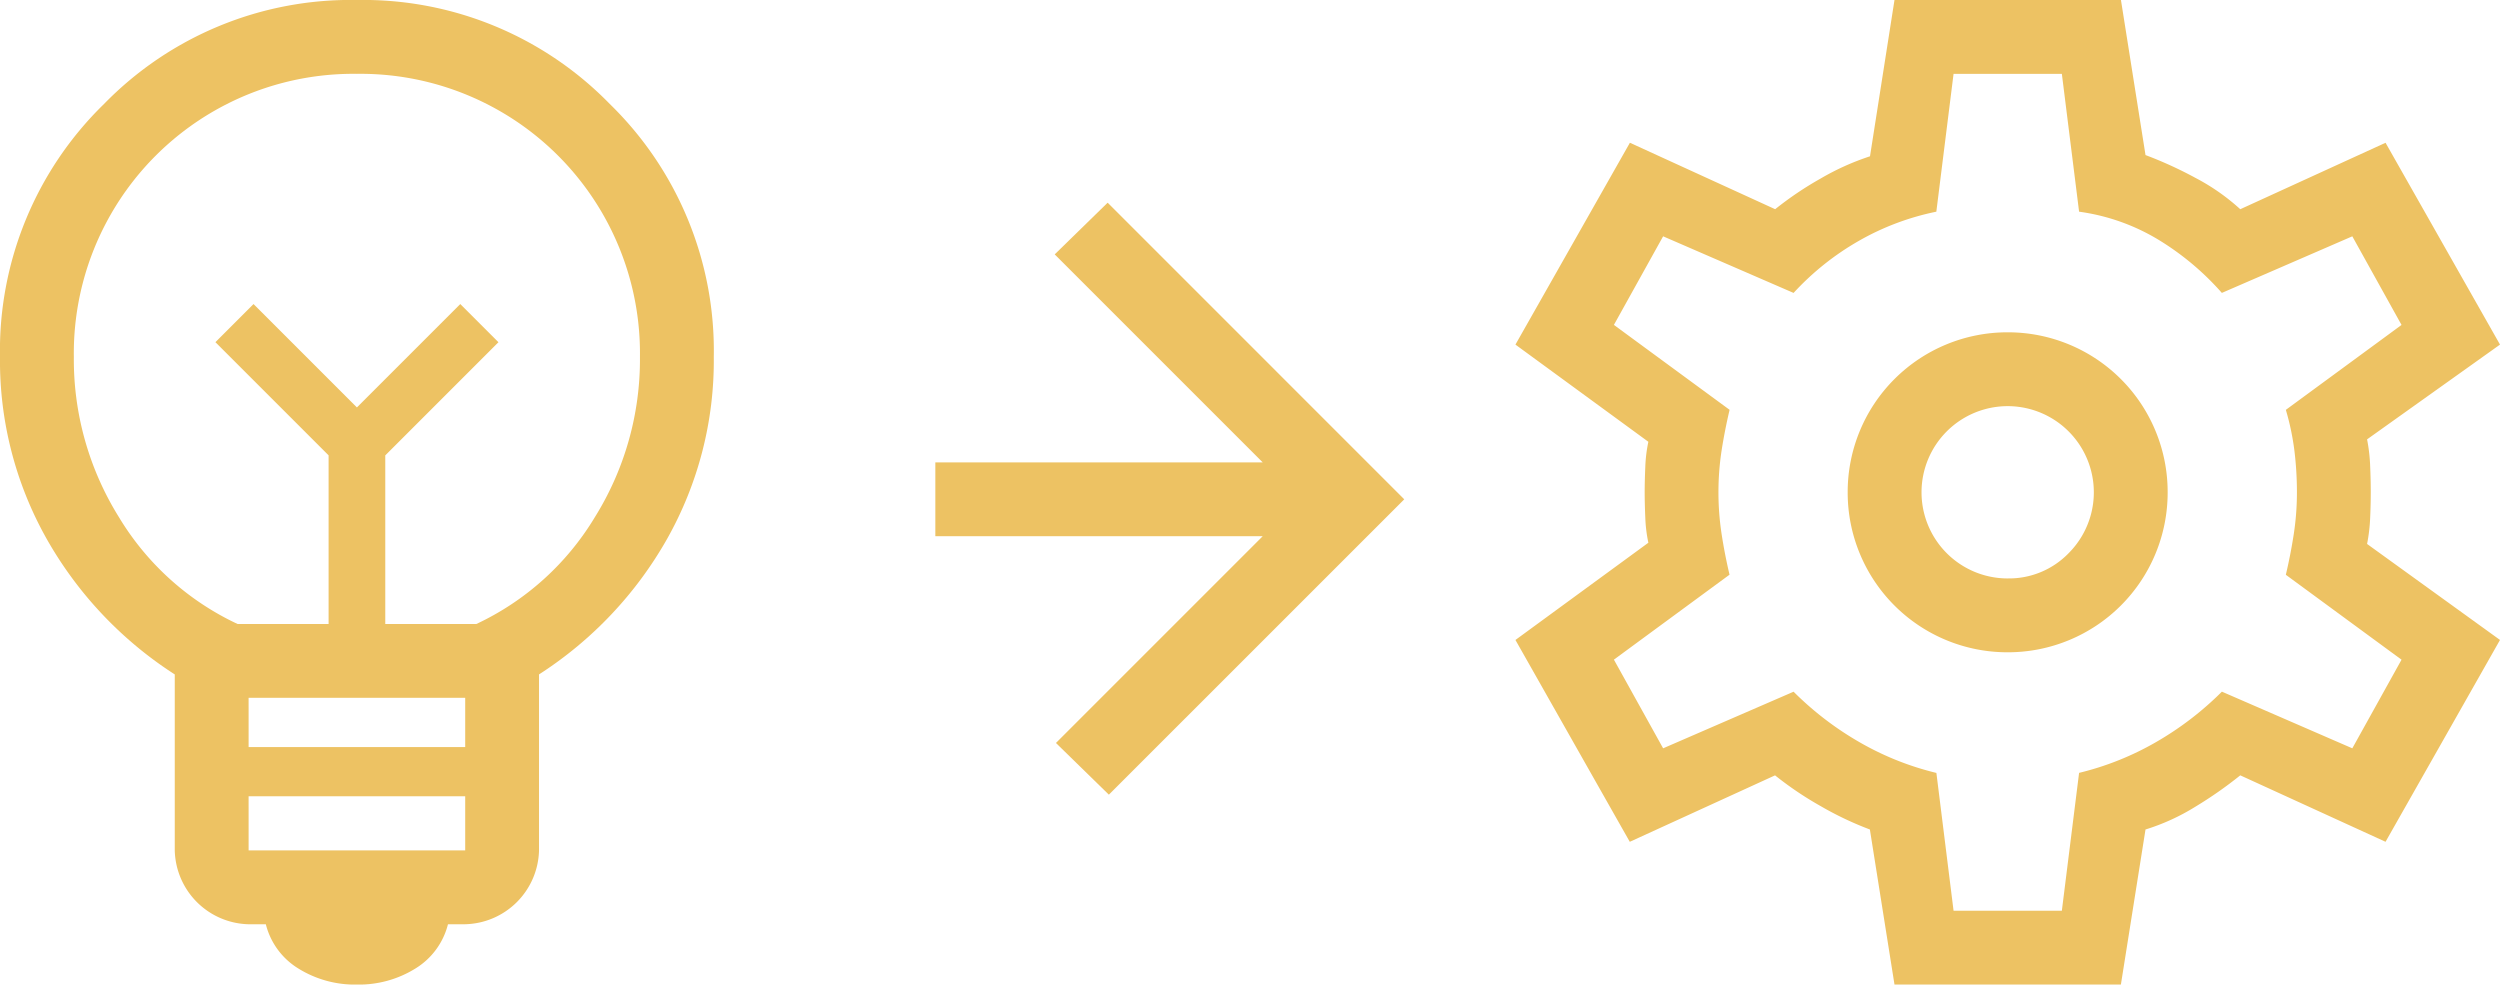
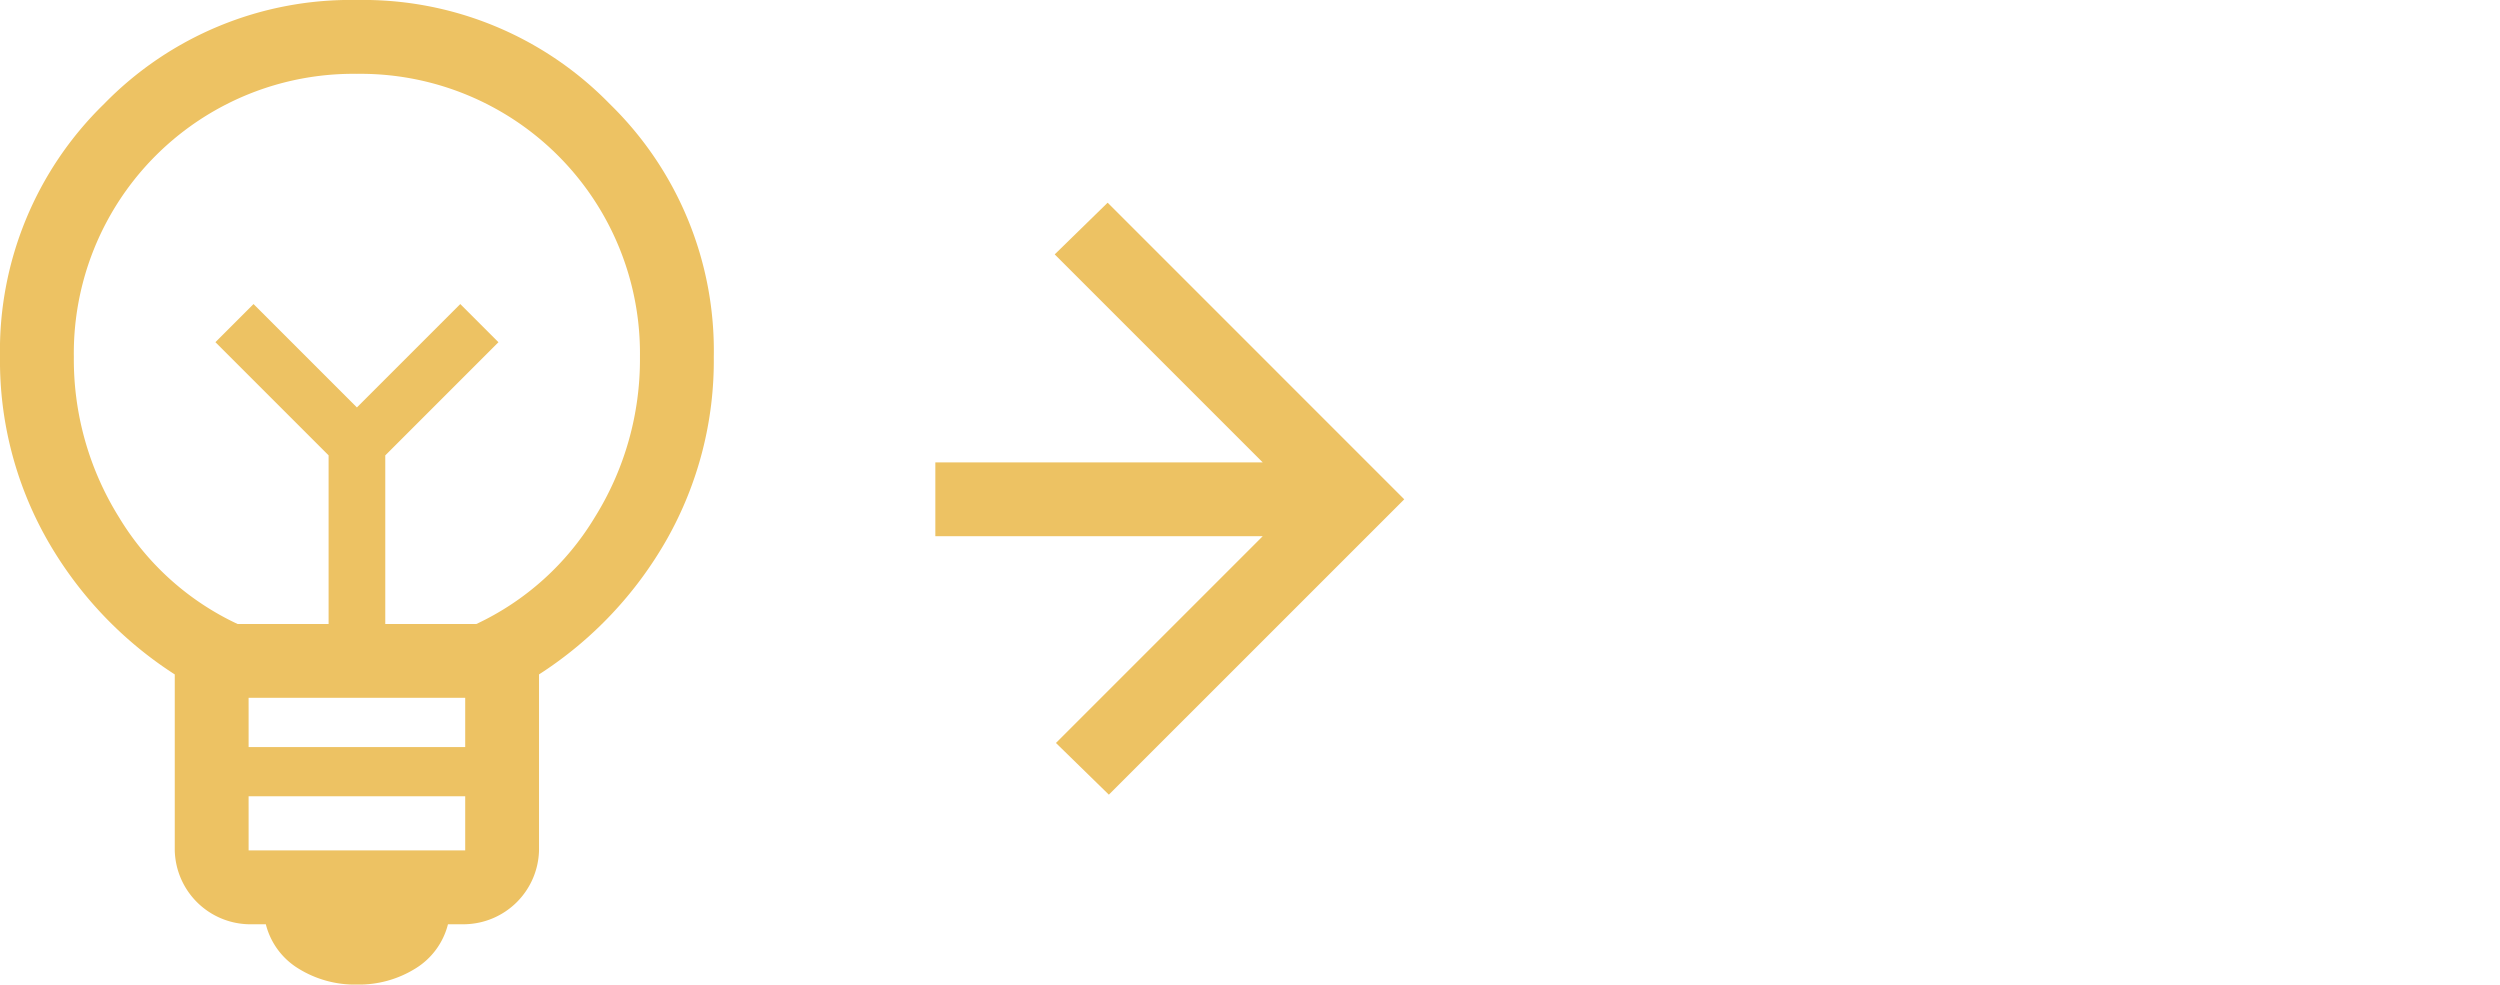
<svg xmlns="http://www.w3.org/2000/svg" width="148" height="58.286" viewBox="0 0 148 58.286">
  <g id="Group_4" data-name="Group 4" transform="translate(-893 -2060)">
    <path id="arrow_right_alt_FILL0_wght400_GRAD0_opsz48" d="M31.273,46.894l-3.133-3.06,12.24-12.24H21V27.223H40.38L28.067,14.91,31.2,11.85,48.759,29.409Z" transform="translate(927.372 2060.15)" fill="#edc263" />
    <path id="emoji_objects_FILL0_wght400_GRAD0_opsz48" d="M30.629,62.286a6.323,6.323,0,0,1-3.461-.947,4.3,4.3,0,0,1-1.931-2.623h-1.02a4.482,4.482,0,0,1-4.371-4.371V43.926a23,23,0,0,1-7.577-8.014A21.475,21.475,0,0,1,9.5,25.129a20.38,20.38,0,0,1,6.156-14.972A20.38,20.38,0,0,1,30.629,4,20.38,20.38,0,0,1,45.6,10.156a20.38,20.38,0,0,1,6.156,14.972,21.475,21.475,0,0,1-2.769,10.783,23,23,0,0,1-7.577,8.014V54.344a4.482,4.482,0,0,1-4.371,4.371H36.02a4.3,4.3,0,0,1-1.931,2.623A6.323,6.323,0,0,1,30.629,62.286Zm-6.411-7.941H37.04V51.139H24.217Zm0-6.12H37.04V45.31H24.217Zm-.656-7.286h5.391V30.957l-6.7-6.7L24.509,22l6.12,6.12L36.749,22l2.259,2.259-6.7,6.7v9.981H37.7A16.216,16.216,0,0,0,44.726,34.6a17.652,17.652,0,0,0,2.659-9.471A16.547,16.547,0,0,0,30.629,8.371,16.547,16.547,0,0,0,13.871,25.129,17.652,17.652,0,0,0,16.531,34.6a16.216,16.216,0,0,0,7.031,6.339ZM30.629,28.116ZM30.629,24.619Z" transform="translate(883.5 2056)" fill="#edc263" />
-     <path id="settings_FILL0_wght400_GRAD0_opsz48_1_" data-name="settings_FILL0_wght400_GRAD0_opsz48 (1)" d="M26.44,62.286l-1.457-9.18a19.522,19.522,0,0,1-2.914-1.384,20.024,20.024,0,0,1-2.7-1.821l-8.6,3.934L4,41.886l7.869-5.756a8.661,8.661,0,0,1-.182-1.494q-.036-.838-.036-1.494t.036-1.494a8.662,8.662,0,0,1,.182-1.494L4,24.4l6.776-11.949,8.6,3.934a20.024,20.024,0,0,1,2.7-1.821,15.077,15.077,0,0,1,2.914-1.311L26.44,4H39.846L41.3,13.18a23.621,23.621,0,0,1,2.951,1.348,12.541,12.541,0,0,1,2.659,1.858l8.6-3.934L62.286,24.4l-7.869,5.61a10.267,10.267,0,0,1,.182,1.566q.036.838.036,1.566t-.036,1.53a10.146,10.146,0,0,1-.182,1.53l7.869,5.683L55.51,53.834l-8.6-3.934a24.169,24.169,0,0,1-2.659,1.858A12.7,12.7,0,0,1,41.3,53.106l-1.457,9.18Zm6.7-19.671a9.453,9.453,0,0,0,9.471-9.471,9.453,9.453,0,0,0-9.471-9.471,9.453,9.453,0,0,0-9.471,9.471,9.453,9.453,0,0,0,9.471,9.471Zm0-4.371a5.1,5.1,0,0,1-3.606-8.706,5.1,5.1,0,0,1,7.213,7.213A4.914,4.914,0,0,1,33.143,38.243ZM33.143,33.143ZM29.937,57.914h6.411l1.02-8.16a17.182,17.182,0,0,0,4.554-1.821,18.673,18.673,0,0,0,3.9-2.987L53.543,48.3l2.914-5.246-6.849-5.027q.291-1.239.474-2.441a16.271,16.271,0,0,0,.182-2.441,20.266,20.266,0,0,0-.146-2.441,15.076,15.076,0,0,0-.51-2.441l6.849-5.027-2.914-5.246L45.82,21.34a16.241,16.241,0,0,0-3.789-3.169,12.288,12.288,0,0,0-4.663-1.639l-1.02-8.16H29.937l-1.02,8.16a15.437,15.437,0,0,0-4.626,1.749,16.069,16.069,0,0,0-3.825,3.06l-7.723-3.351L9.829,23.234l6.849,5.027Q16.386,29.5,16.2,30.7a16.444,16.444,0,0,0,0,4.881q.182,1.2.474,2.441L9.829,43.051,12.743,48.3l7.723-3.351a18.673,18.673,0,0,0,3.9,2.987,17.182,17.182,0,0,0,4.554,1.821Z" transform="translate(978.714 2056)" fill="#edc263" />
  </g>
</svg>